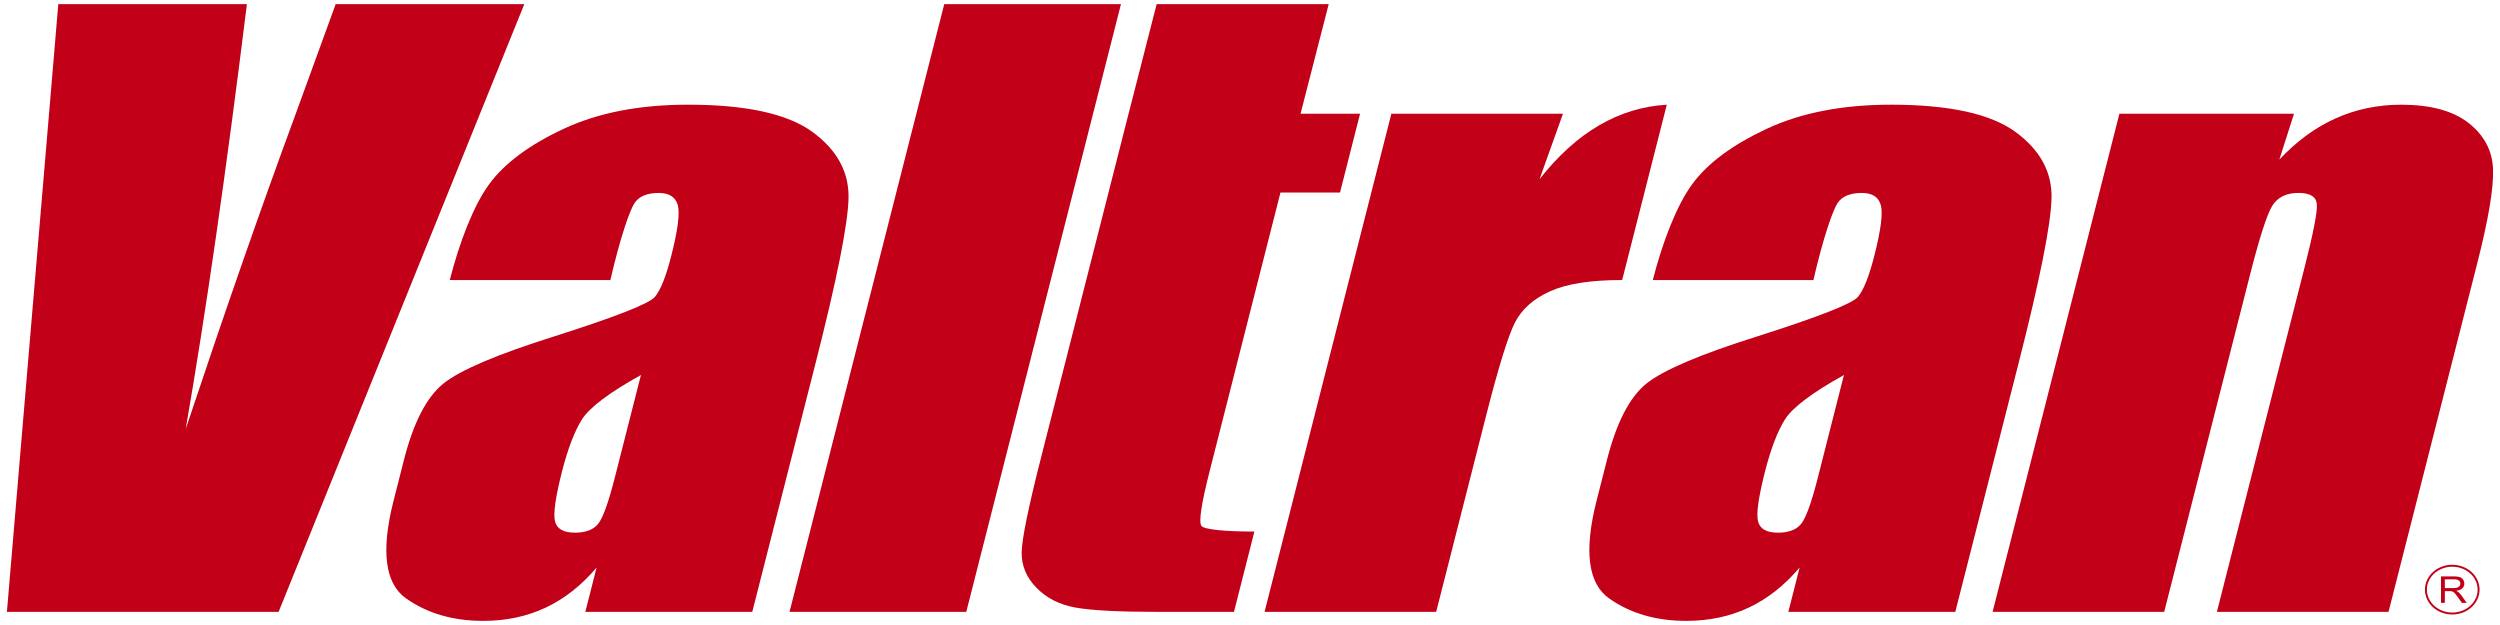
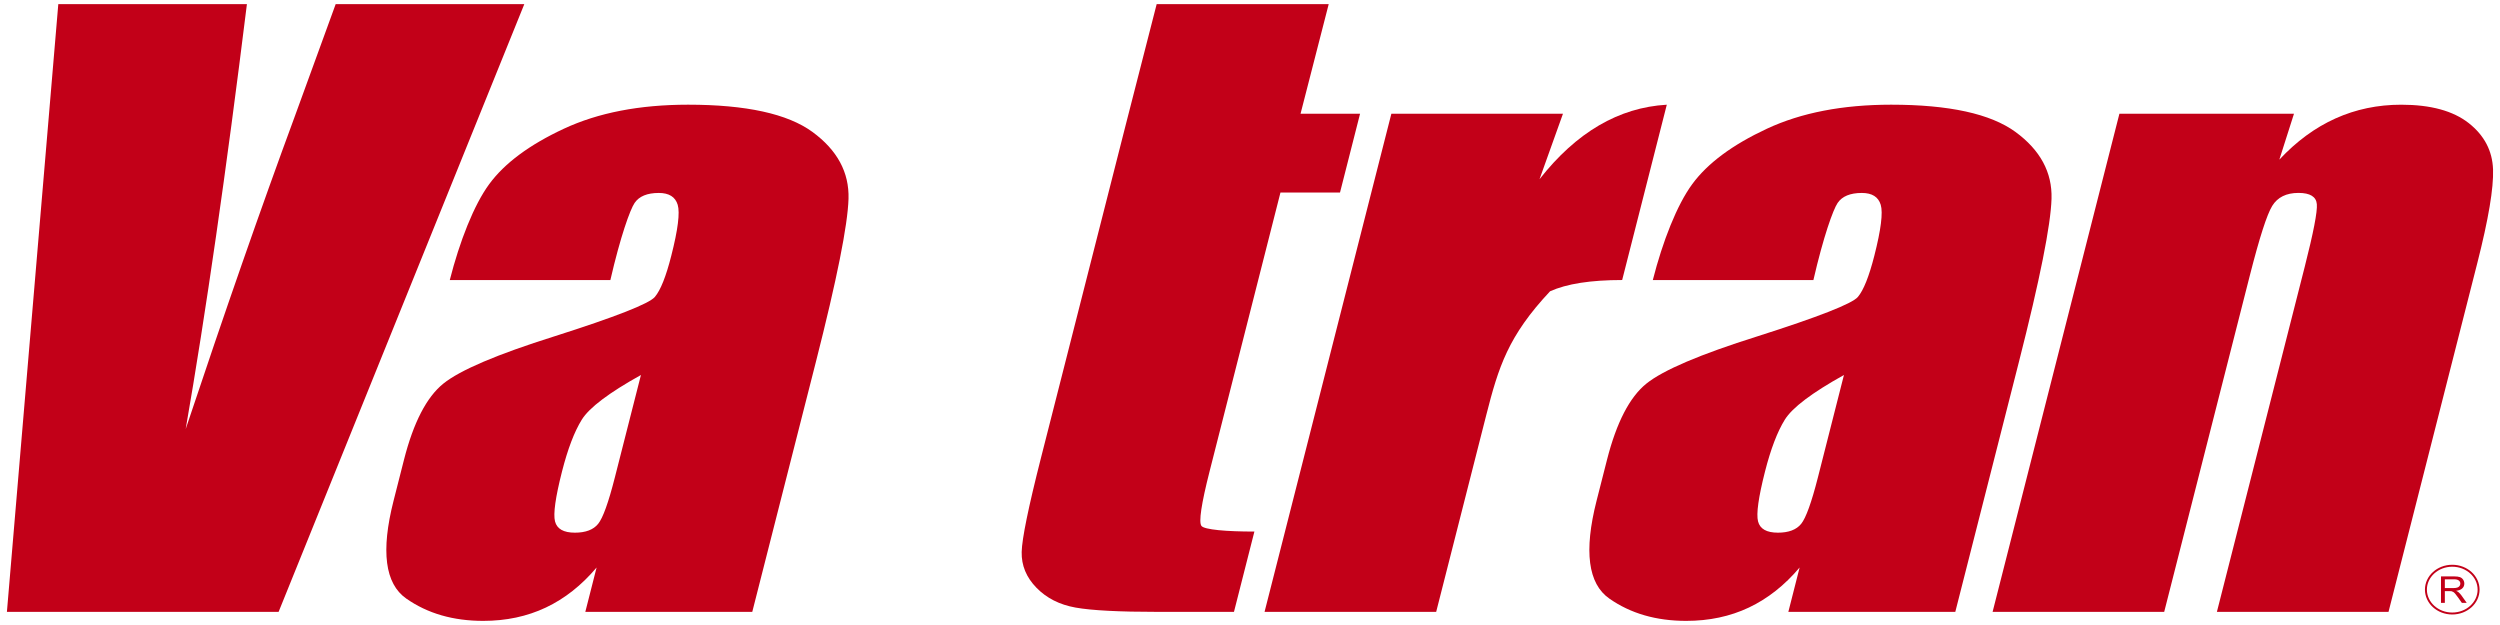
<svg xmlns="http://www.w3.org/2000/svg" width="128" height="32" viewBox="0 0 128 32" fill="none">
  <path d="M26.845 0.21L14.264 31.328H0.354L2.985 0.21H12.642C11.582 8.782 10.537 16.035 9.507 21.968C11.507 15.972 13.363 10.648 15.079 5.998L17.187 0.21H26.845Z" fill="#C20018" />
  <path d="M32.816 19.2C31.178 20.11 30.169 20.872 29.787 21.488C29.406 22.103 29.069 22.987 28.775 24.14C28.439 25.46 28.319 26.312 28.417 26.696C28.516 27.08 28.854 27.273 29.434 27.273C29.985 27.273 30.383 27.122 30.626 26.82C30.869 26.52 31.154 25.729 31.48 24.447L32.816 19.2ZM23.029 14.338C23.532 12.365 24.261 10.497 25.049 9.426C25.835 8.356 27.109 7.411 28.87 6.591C30.63 5.771 32.75 5.36 35.23 5.36C38.201 5.36 40.324 5.826 41.596 6.754C42.867 7.684 43.483 8.824 43.444 10.177C43.404 11.527 42.847 14.312 41.774 18.527L38.516 31.328H29.968L30.546 29.056C29.778 29.967 28.912 30.65 27.948 31.106C26.983 31.562 25.914 31.789 24.74 31.789C23.202 31.789 21.889 31.409 20.8 30.646C19.711 29.884 19.494 28.215 20.15 25.64L20.683 23.544C21.169 21.635 21.841 20.334 22.698 19.642C23.556 18.951 25.451 18.143 28.383 17.221C31.523 16.221 33.238 15.548 33.529 15.203C33.821 14.857 34.102 14.153 34.371 13.089C34.711 11.757 34.819 10.888 34.698 10.484C34.576 10.081 34.254 9.879 33.732 9.879C33.137 9.879 32.724 10.049 32.493 10.389C32.261 10.728 31.764 12.112 31.251 14.339H23.029V14.338Z" fill="#C20018" />
-   <path d="M57.394 0.21L49.473 31.328H40.424L48.346 0.21H57.394Z" fill="#C20018" />
  <path d="M68.03 0.21L66.588 5.823H69.635L68.608 9.859H65.559L61.934 24.121C61.507 25.8 61.367 26.735 61.514 26.927C61.66 27.12 62.791 27.216 64.225 27.216L63.179 31.328H59.295C57.294 31.328 55.884 31.255 55.065 31.107C54.247 30.961 53.58 30.621 53.063 30.089C52.545 29.557 52.295 28.949 52.31 28.263C52.325 27.578 52.656 25.966 53.301 23.43L56.599 10.474L57.626 6.437L59.222 0.21H68.03Z" fill="#C20018" />
-   <path d="M80.024 5.823L78.823 9.177C80.709 6.774 82.882 5.503 85.34 5.361L83.055 14.337C81.445 14.337 80.215 14.529 79.363 14.914C78.511 15.298 77.911 15.833 77.563 16.518C77.214 17.205 76.725 18.785 76.095 21.257L73.532 31.328H64.745L71.238 5.823H80.024Z" fill="#C20018" />
+   <path d="M80.024 5.823L78.823 9.177C80.709 6.774 82.882 5.503 85.34 5.361L83.055 14.337C81.445 14.337 80.215 14.529 79.363 14.914C77.214 17.205 76.725 18.785 76.095 21.257L73.532 31.328H64.745L71.238 5.823H80.024Z" fill="#C20018" />
  <path d="M117.452 5.823L116.702 8.173C117.578 7.236 118.536 6.533 119.577 6.064C120.617 5.596 121.738 5.361 122.941 5.361C124.45 5.361 125.602 5.676 126.399 6.303C127.196 6.931 127.611 7.722 127.644 8.677C127.677 9.632 127.409 11.223 126.842 13.453L122.292 31.328H113.505L118.001 13.664C118.448 11.909 118.655 10.838 118.622 10.454C118.59 10.07 118.276 9.877 117.682 9.877C117.058 9.877 116.61 10.1 116.338 10.541C116.066 10.983 115.686 12.165 115.196 14.087L110.807 31.327H102.021L108.514 5.822H117.452V5.823Z" fill="#C20018" />
  <path d="M94.41 19.2C92.773 20.11 91.763 20.872 91.382 21.488C91.001 22.103 90.663 22.987 90.369 24.14C90.033 25.46 89.914 26.312 90.012 26.696C90.111 27.08 90.449 27.273 91.029 27.273C91.58 27.273 91.977 27.122 92.221 26.82C92.463 26.52 92.749 25.729 93.076 24.447L94.41 19.2ZM84.624 14.338C85.127 12.365 85.856 10.497 86.644 9.426C87.43 8.356 88.705 7.411 90.465 6.591C92.225 5.771 94.345 5.36 96.825 5.36C99.797 5.36 101.918 5.826 103.191 6.754C104.462 7.684 105.078 8.824 105.038 10.177C104.998 11.527 104.442 14.312 103.369 18.527L100.111 31.328H91.563L92.141 29.056C91.372 29.967 90.506 30.65 89.543 31.106C88.578 31.562 87.509 31.789 86.334 31.789C84.797 31.789 83.484 31.409 82.396 30.646C81.306 29.884 81.09 28.215 81.744 25.64L82.278 23.544C82.764 21.635 83.436 20.334 84.294 19.642C85.151 18.951 87.046 18.143 89.978 17.221C93.117 16.221 94.833 15.548 95.124 15.203C95.415 14.857 95.696 14.153 95.967 13.089C96.306 11.757 96.415 10.888 96.293 10.484C96.171 10.081 95.849 9.879 95.327 9.879C94.731 9.879 94.319 10.049 94.088 10.389C93.856 10.728 93.359 12.112 92.846 14.339H84.624V14.338Z" fill="#C20018" />
  <path d="M124.979 30.866V29.511H125.641C125.774 29.511 125.875 29.523 125.945 29.548C126.014 29.572 126.069 29.615 126.111 29.677C126.153 29.739 126.173 29.807 126.173 29.881C126.173 29.978 126.139 30.058 126.07 30.124C126.002 30.19 125.895 30.232 125.752 30.25C125.804 30.273 125.844 30.295 125.871 30.317C125.929 30.366 125.984 30.426 126.035 30.498L126.295 30.866H126.047L125.849 30.585C125.791 30.503 125.744 30.441 125.706 30.398C125.669 30.355 125.636 30.325 125.606 30.308C125.576 30.291 125.546 30.278 125.516 30.271C125.493 30.267 125.457 30.265 125.406 30.265H125.176V30.866H124.979ZM125.176 30.11H125.601C125.691 30.11 125.762 30.101 125.813 30.084C125.864 30.067 125.903 30.04 125.929 30.003C125.955 29.965 125.969 29.925 125.969 29.881C125.969 29.817 125.944 29.764 125.892 29.723C125.841 29.681 125.76 29.661 125.649 29.661H125.176V30.11H125.176Z" fill="#C20018" />
  <path d="M125.555 28.966C126.3 28.966 126.904 29.514 126.904 30.189C126.904 30.865 126.3 31.412 125.555 31.412C124.81 31.412 124.207 30.864 124.207 30.189C124.207 29.514 124.81 28.966 125.555 28.966Z" stroke="#C20018" stroke-width="0.1" stroke-miterlimit="2.613" />
</svg>